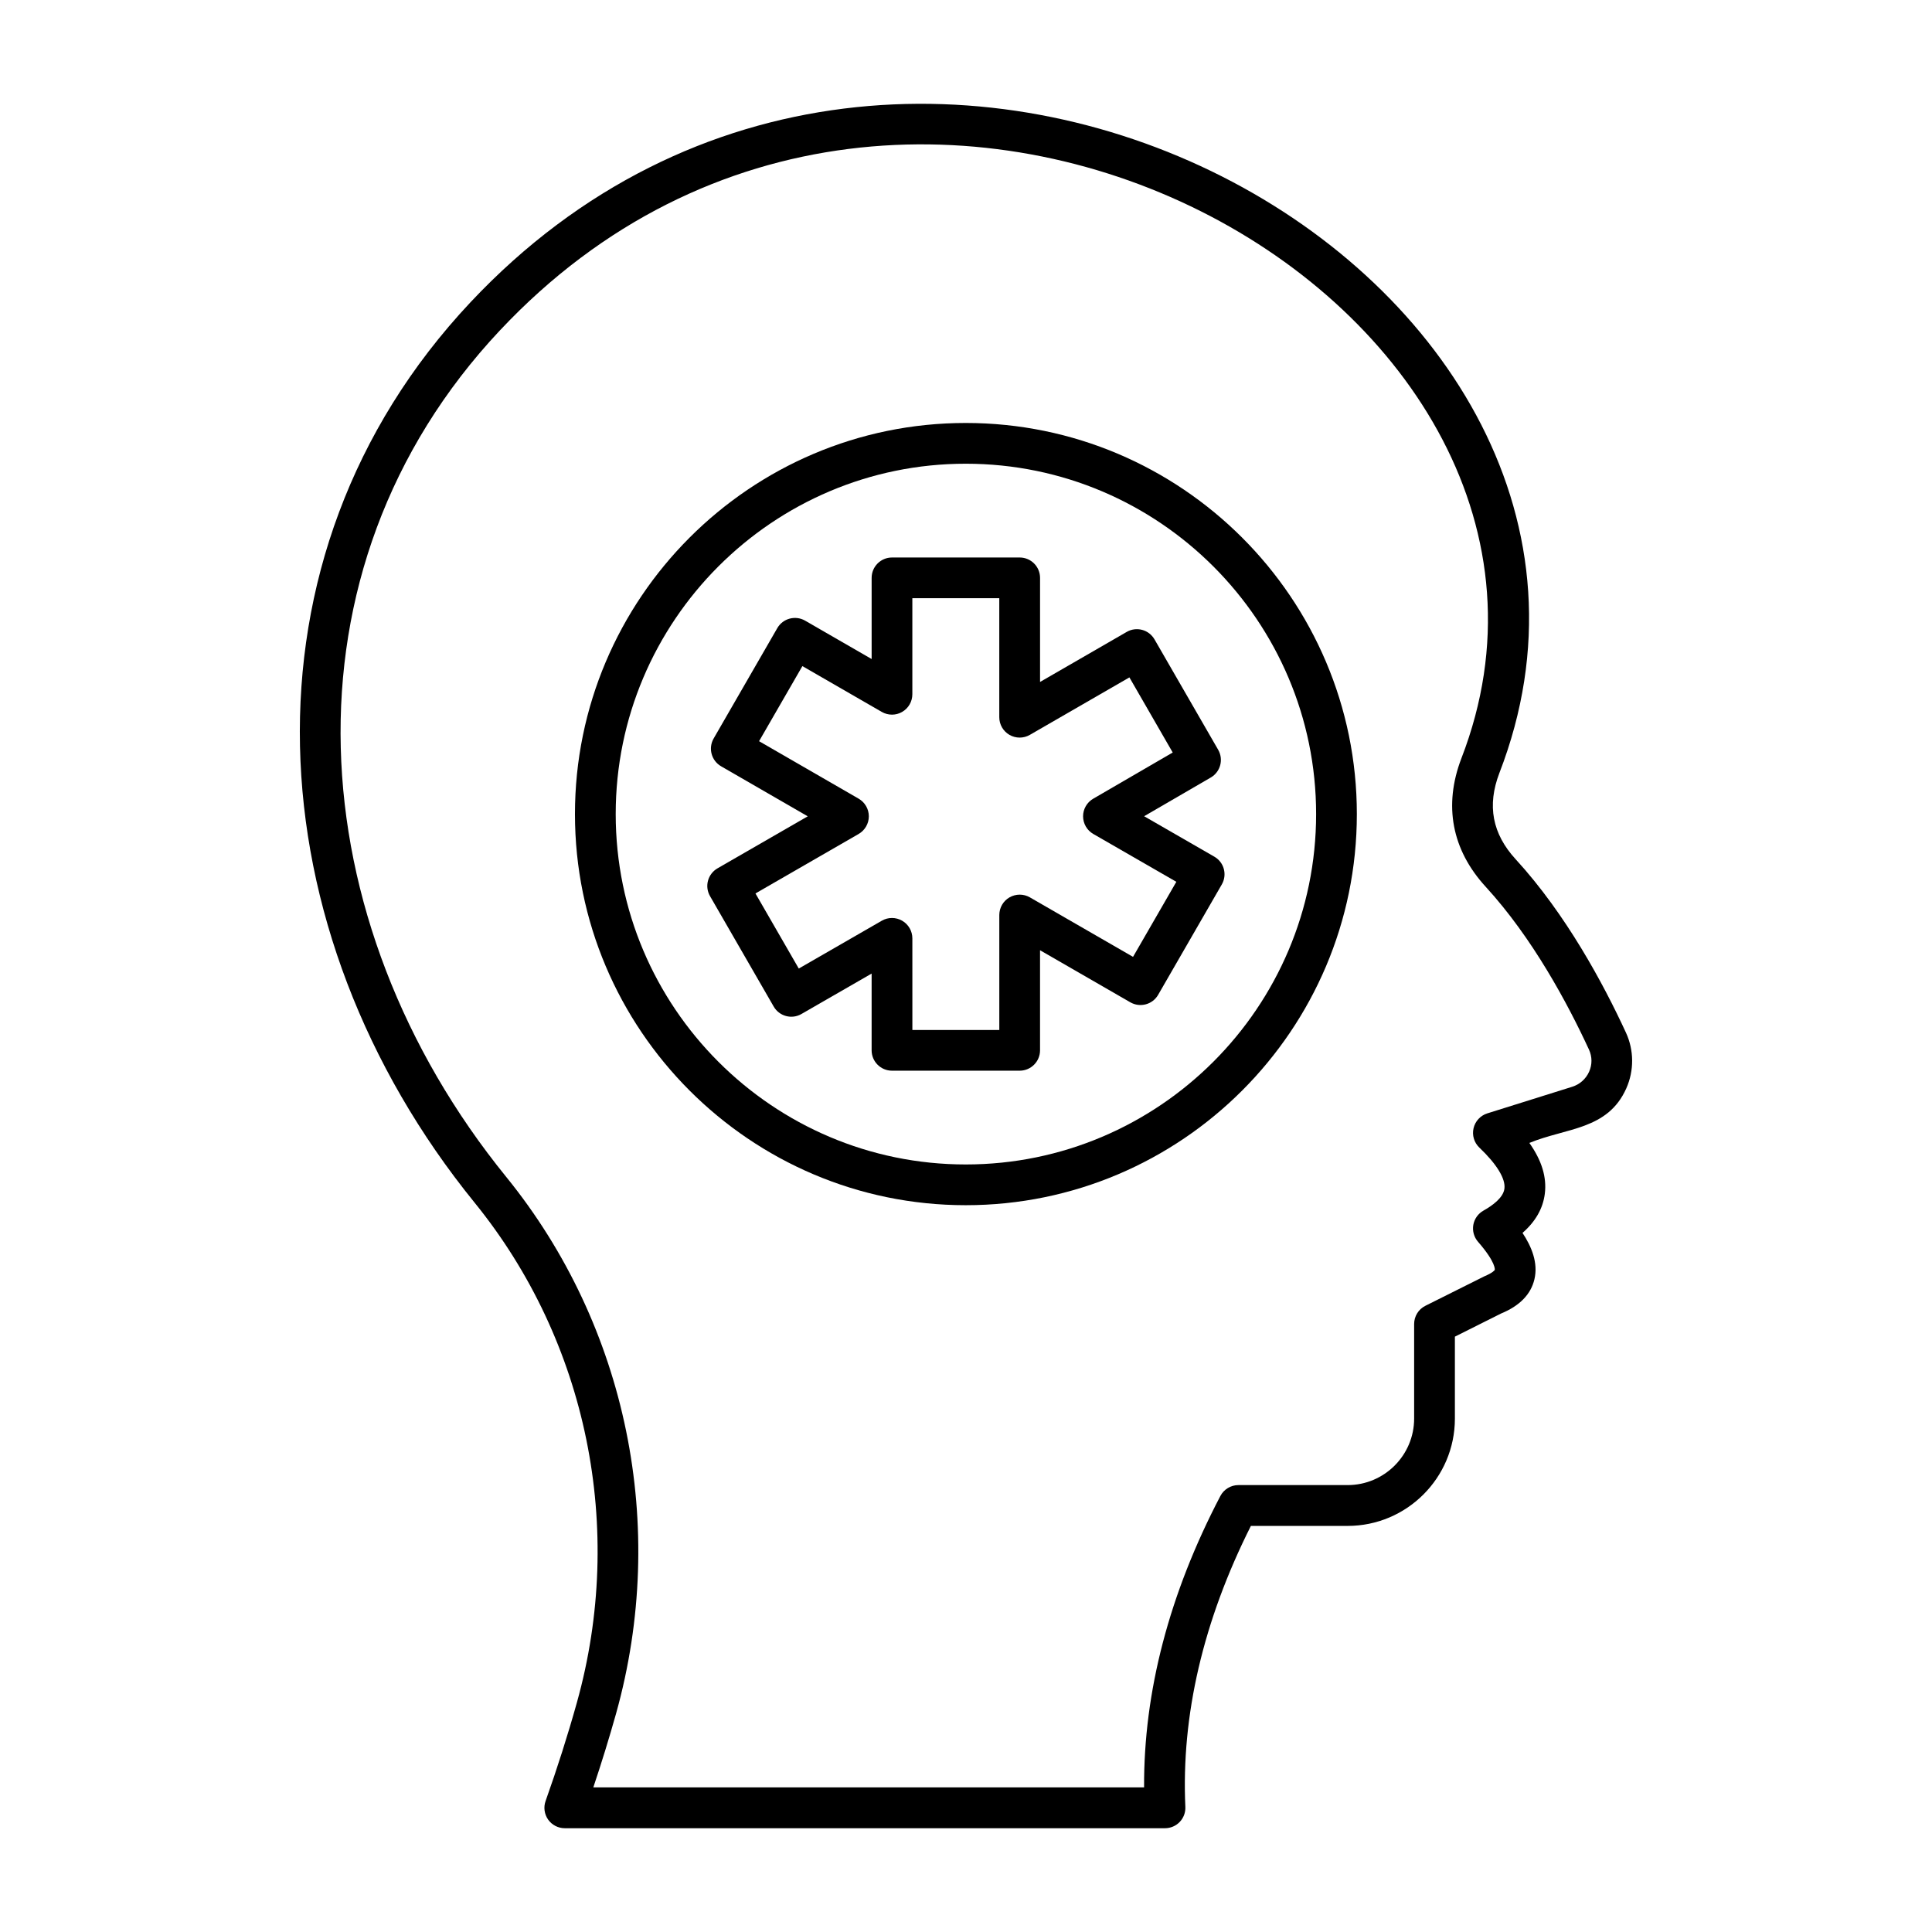
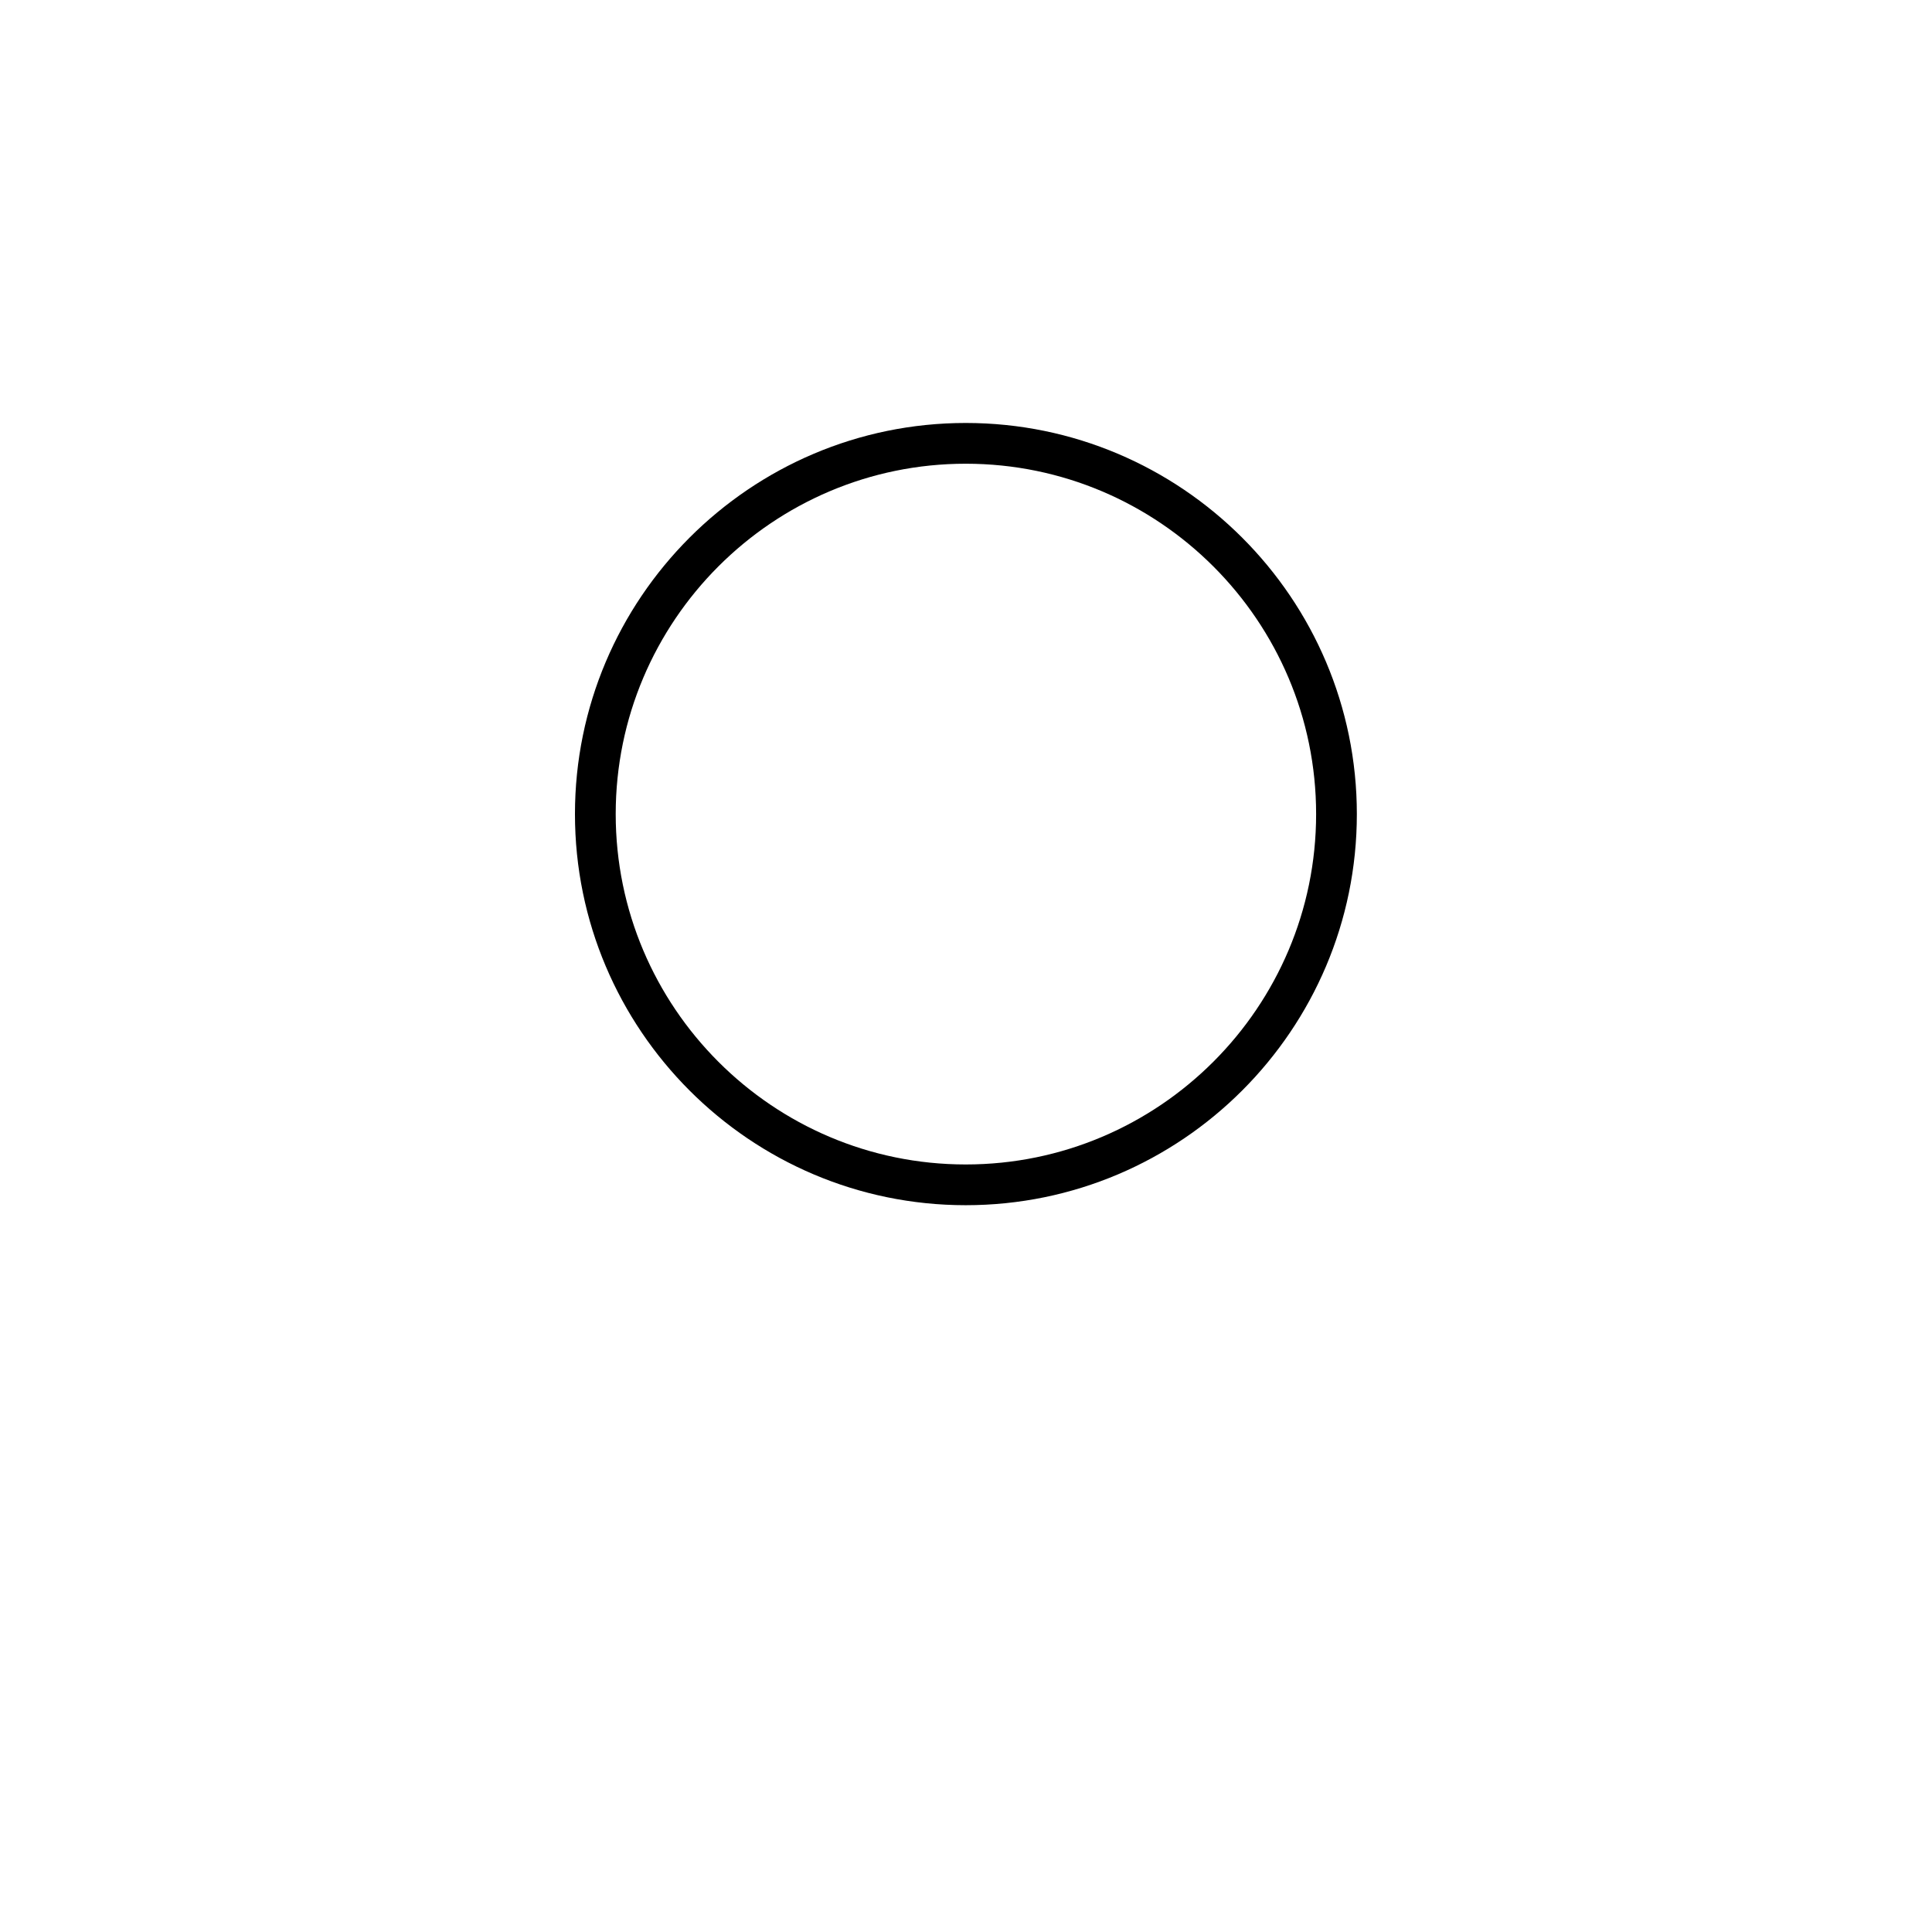
<svg xmlns="http://www.w3.org/2000/svg" fill="#000000" width="800px" height="800px" version="1.1" viewBox="144 144 512 512">
  <g>
-     <path d="m296.88 595.2c-2.41 8.625-5.203 17.402-8.293 26.086-0.59 1.652-0.336 3.484 0.668 4.922 1.012 1.434 2.656 2.289 4.414 2.289h159.07c1.477 0 2.883-0.605 3.902-1.668 1.02-1.07 1.559-2.504 1.488-3.977-1.117-24.266 4.723-49.301 17.367-74.469h25.641c15.672 0 28.422-12.75 28.422-28.422v-21.734l12.25-6.137c4.914-2.019 7.887-5.07 8.828-9.062 1.031-4.367-0.758-8.668-3.156-12.293 3.445-3.008 5.426-6.484 5.91-10.375 0.547-4.363-0.801-8.812-4.098-13.469 9.816-4.043 20.77-3.418 25.691-14.461 2.094-4.715 2.059-10.105-0.098-14.781-5.961-12.918-15.871-31.371-29.211-45.926-6.215-6.773-7.625-14.254-4.328-22.863 50.742-131.14-156-248.93-272.68-124.74-63.488 67.574-57.336 166.64 1.125 238.62 29.855 36.777 39.984 86.297 27.086 132.46zm-20.348-363.69c109.08-116.09 300.92-5.934 254.75 113.46-4.773 12.465-2.543 24.234 6.445 34.035 12.398 13.527 21.727 30.934 27.371 43.156 0.863 1.879 0.879 3.965 0.027 5.867-0.852 1.91-2.481 3.359-4.492 3.981l-22.484 7.047c-1.82 0.574-3.203 2.066-3.641 3.93s0.148 3.812 1.531 5.133c4.617 4.394 6.981 8.254 6.648 10.879-0.301 2.414-3.191 4.504-5.566 5.832-1.414 0.797-2.398 2.188-2.68 3.789-0.273 1.602 0.184 3.238 1.25 4.465 4.82 5.535 4.449 7.426 4.441 7.441-0.02 0.102-0.543 0.785-2.785 1.723l-15.598 7.797c-1.836 0.914-2.988 2.785-2.988 4.828v25.066c0 9.719-7.906 17.625-17.629 17.625h-28.938c-2.012 0-3.852 1.117-4.785 2.894-13.559 25.926-20.34 51.875-20.215 77.219h-145.96c2.199-6.543 4.219-13.109 6.039-19.59v-0.004c13.832-49.535 2.953-102.68-29.113-142.18-55.016-67.727-61.387-160.8-1.629-224.4z" />
    <path d="m399.93 463.39c57.156 0 103.65-46.496 103.65-103.65 0-57.148-46.492-103.65-103.65-103.65-57.102 0-103.56 46.496-103.56 103.65 0 57.148 46.457 103.65 103.56 103.65zm0-196.5c51.203 0 92.855 41.652 92.855 92.852 0 51.199-41.652 92.852-92.855 92.852-51.148 0-92.762-41.652-92.762-92.852 0-51.199 41.613-92.852 92.762-92.852z" />
-     <path d="m356.39 412.72 18.598-10.711v20.336c0 2.981 2.418 5.398 5.398 5.398h33.836c2.981 0 5.398-2.418 5.398-5.398v-26.52l23.926 13.797c2.586 1.484 5.891 0.598 7.371-1.98l16.867-29.246c0.719-1.242 0.914-2.715 0.543-4.098-0.371-1.383-1.277-2.562-2.523-3.273l-18.598-10.715 17.656-10.258c2.574-1.492 3.449-4.785 1.961-7.363l-16.867-29.246c-0.719-1.242-1.891-2.148-3.273-2.519-1.398-0.367-2.859-0.18-4.098 0.543l-22.961 13.258v-27.582c0-2.981-2.418-5.398-5.398-5.398h-33.836c-2.981 0-5.398 2.418-5.398 5.398v21.508l-17.629-10.172c-2.594-1.484-5.883-0.594-7.371 1.98l-16.867 29.246c-1.488 2.578-0.605 5.879 1.977 7.371l22.957 13.258-23.918 13.789c-1.238 0.719-2.144 1.895-2.516 3.277-0.371 1.383-0.176 2.856 0.543 4.094l16.867 29.25c1.48 2.578 4.789 3.469 7.356 1.977zm15.16-47.711c1.664-0.965 2.699-2.75 2.699-4.676 0-1.926-1.027-3.711-2.699-4.676l-26.387-15.234 11.477-19.898 21.043 12.141c1.688 0.969 3.738 0.961 5.398-0.004 1.672-0.965 2.699-2.746 2.699-4.676v-25.453h23.039v31.539c0 1.93 1.027 3.711 2.699 4.676 1.672 0.961 3.727 0.965 5.398 0l26.387-15.23 11.477 19.906-21.07 12.242c-1.664 0.965-2.691 2.75-2.684 4.676s1.031 3.703 2.707 4.668l22.008 12.676-11.477 19.891-27.34-15.77c-1.672-0.965-3.727-0.953-5.398 0.004-1.672 0.965-2.699 2.746-2.699 4.676v30.465h-23.039l-0.004-24.277c0-1.926-1.027-3.707-2.699-4.676-1.664-0.957-3.727-0.973-5.391-0.004l-22.012 12.68-11.477-19.902z" />
  </g>
</svg>